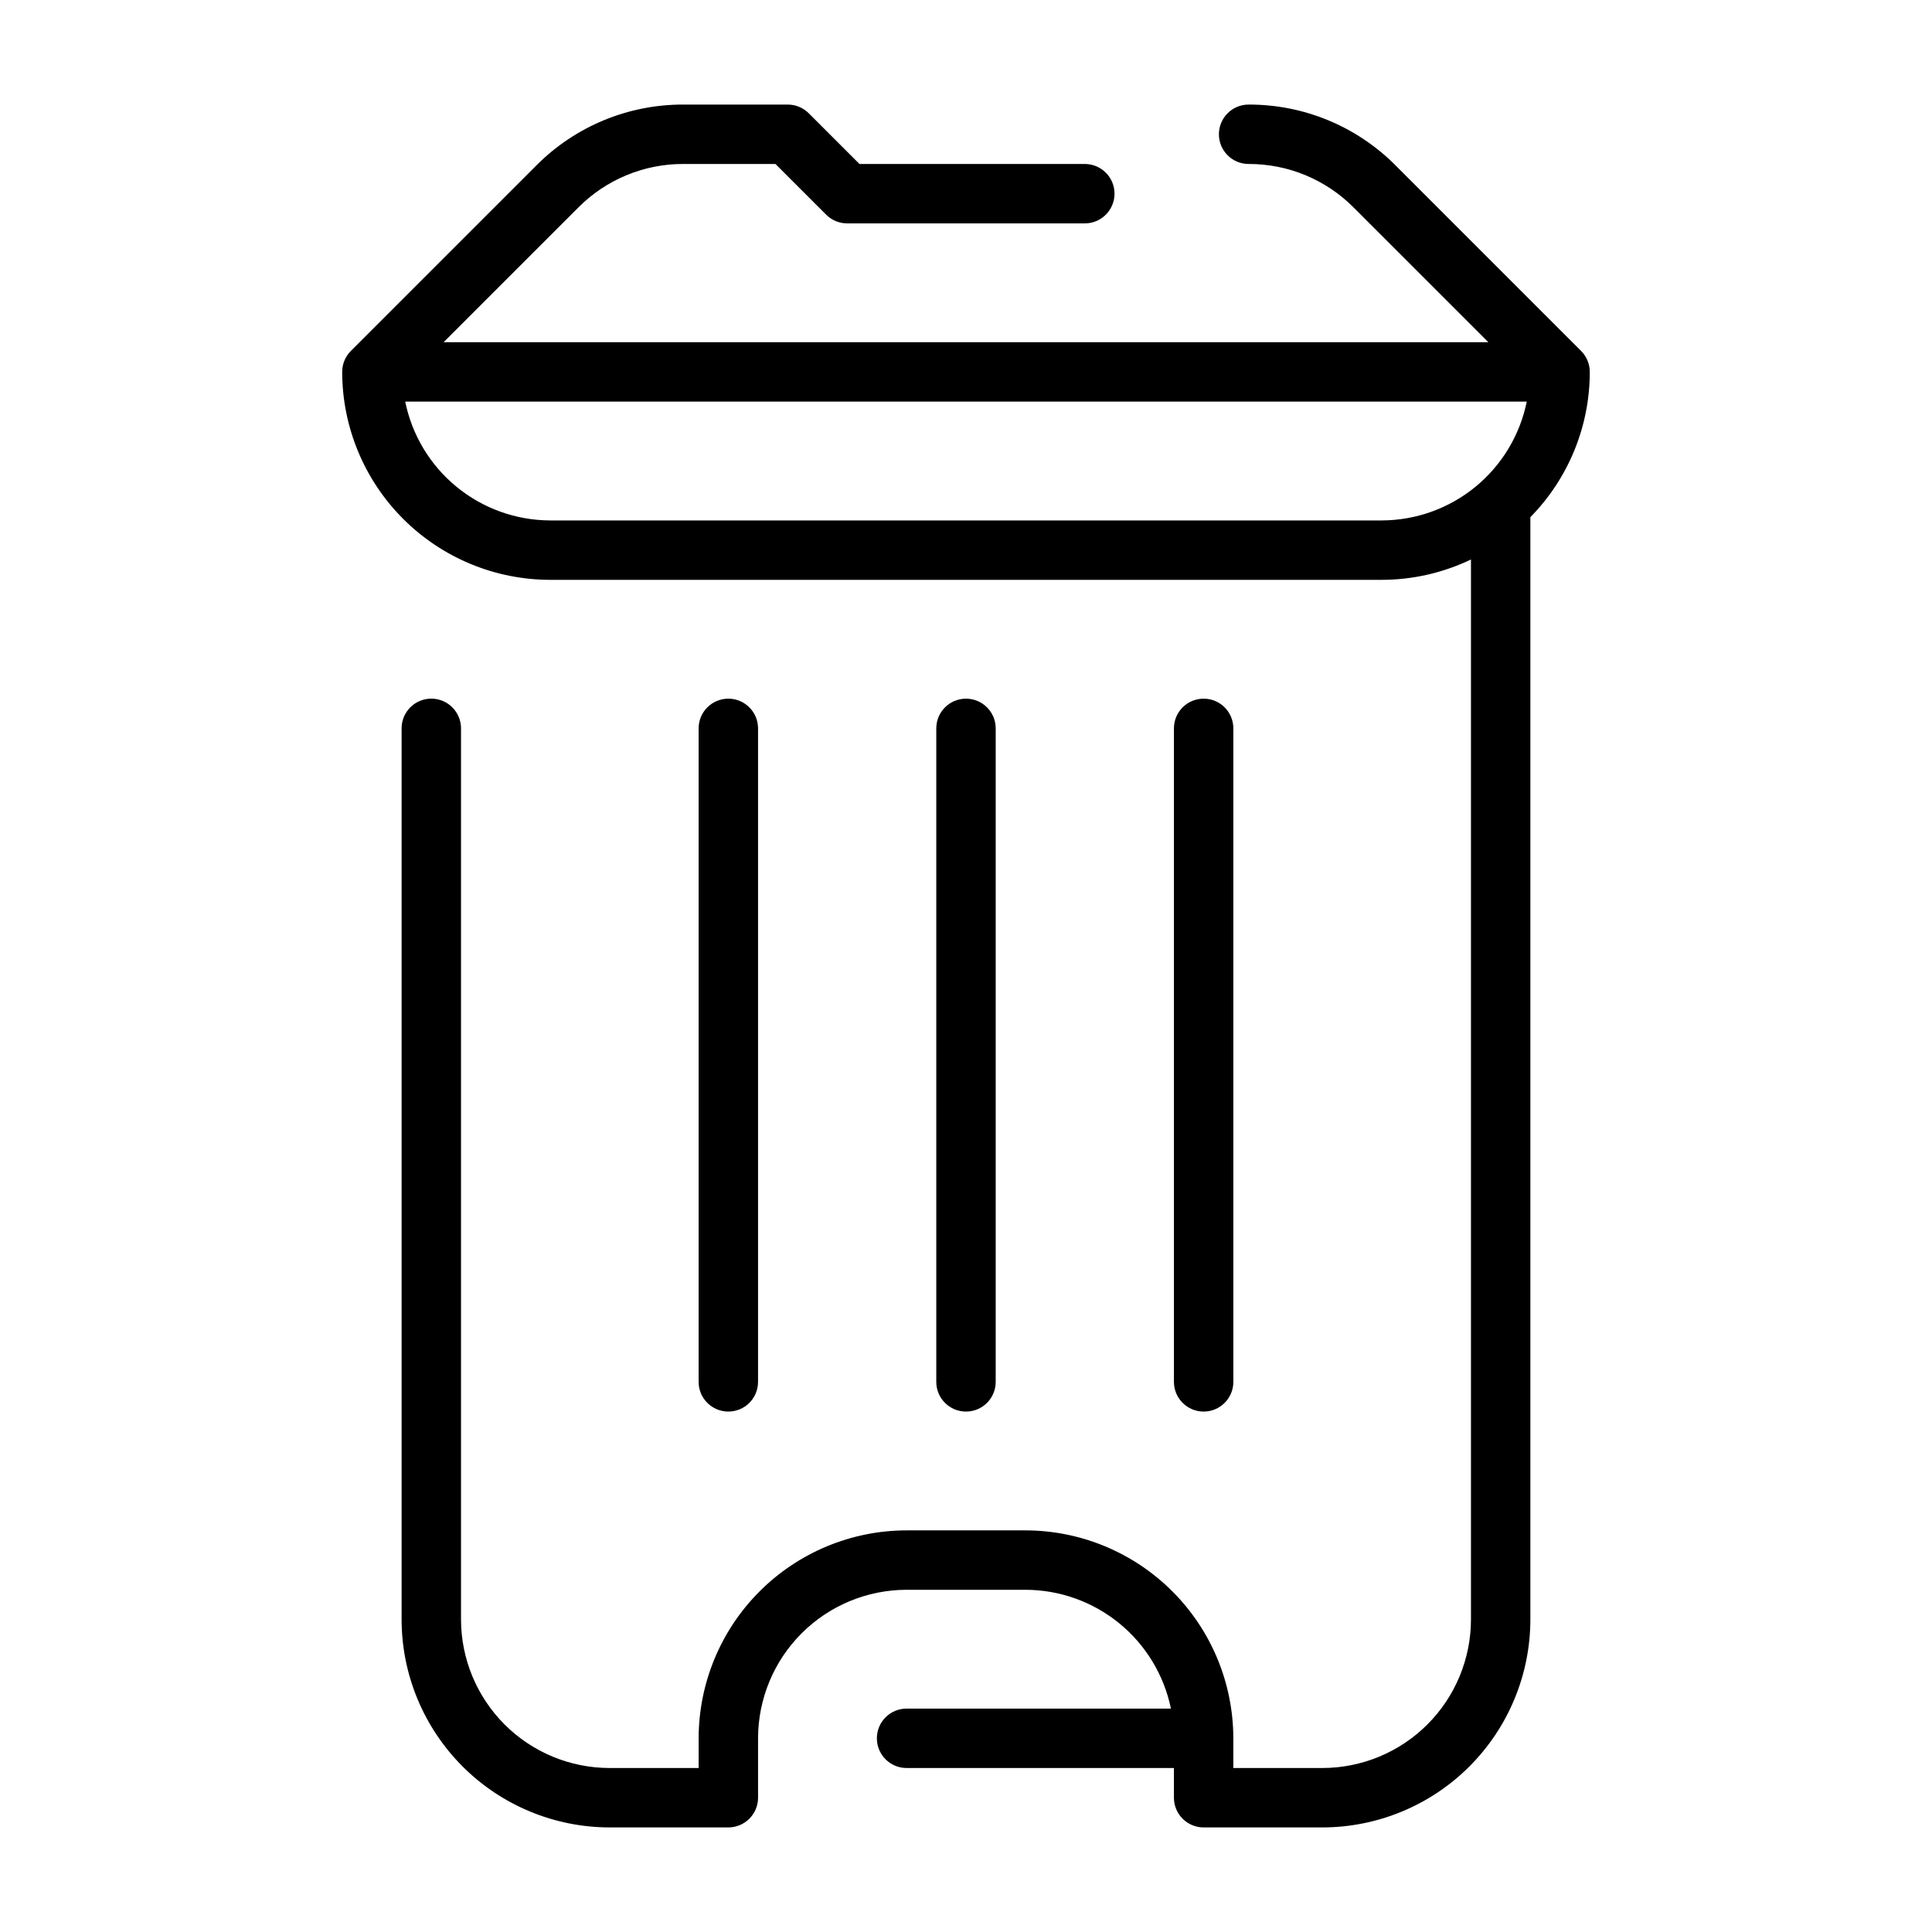
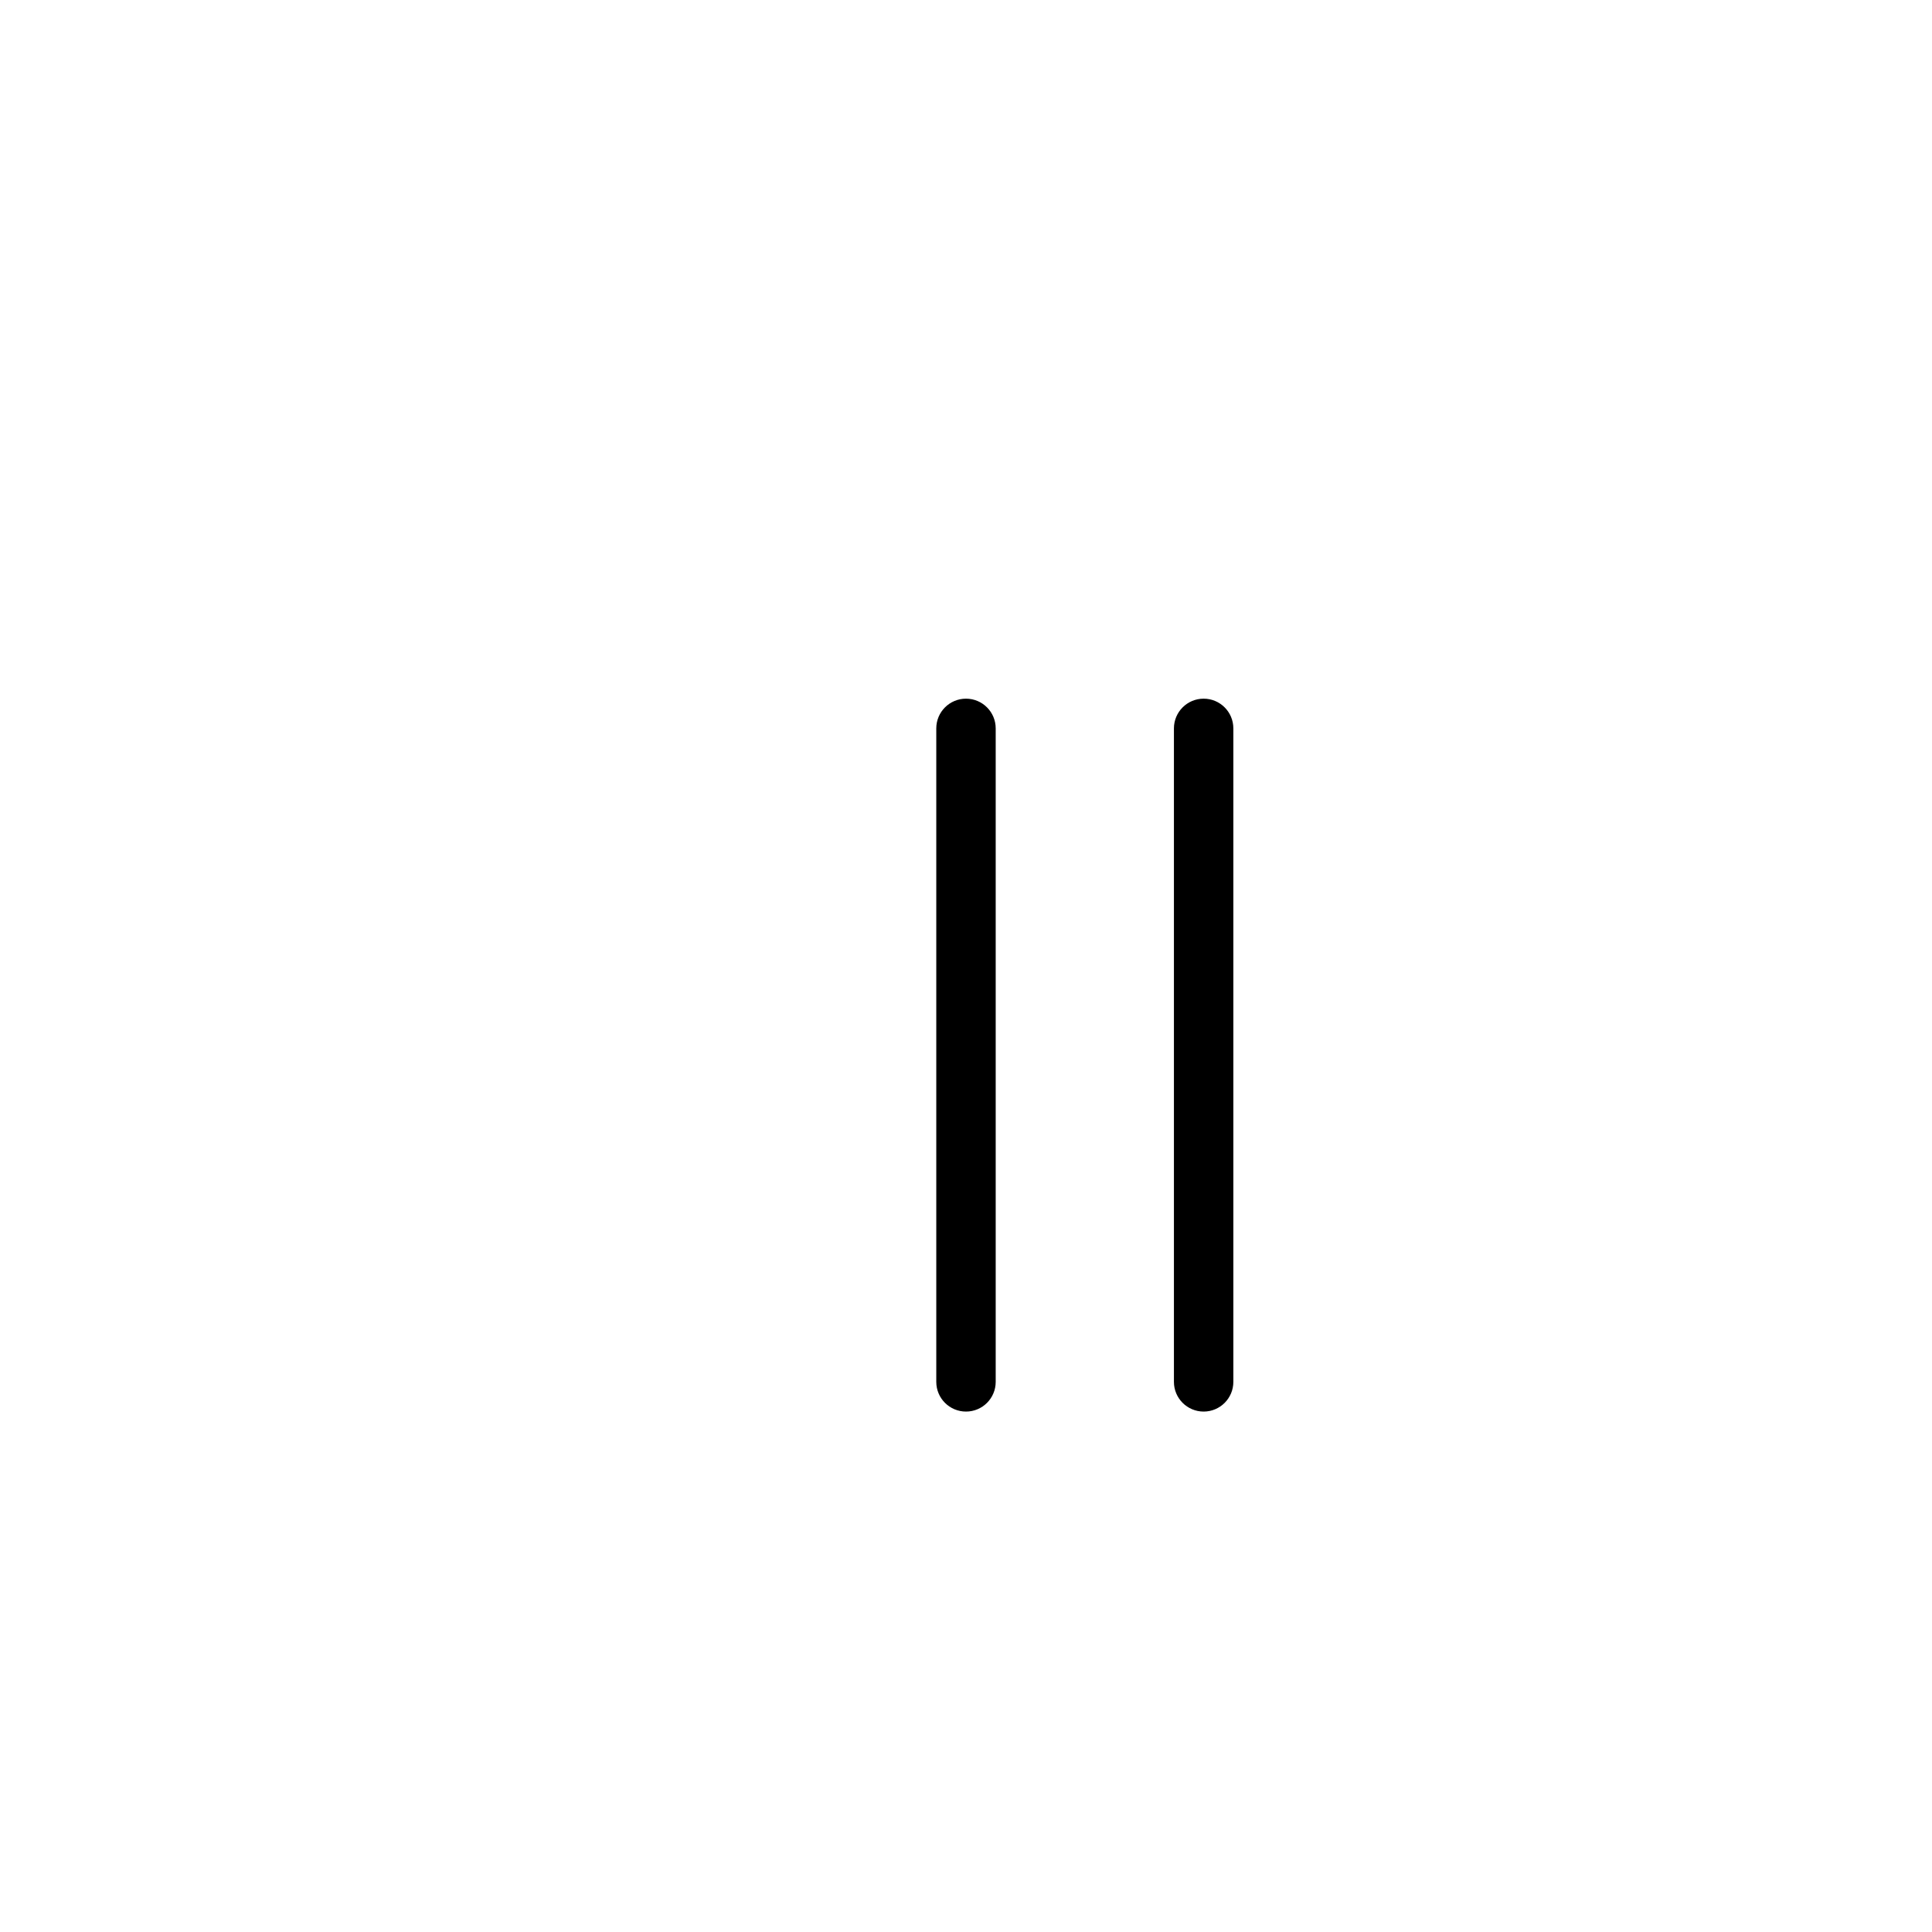
<svg xmlns="http://www.w3.org/2000/svg" fill="#000000" width="800px" height="800px" version="1.1" viewBox="144 144 512 512">
  <g>
-     <path d="m344.89 510.21v-173.18c0-4.348-3.523-7.875-7.871-7.875-4.348 0-7.875 3.527-7.875 7.875v173.18c0 4.348 3.527 7.871 7.875 7.871 4.348 0 7.871-3.523 7.871-7.871z" />
    <path d="m407.87 510.21v-173.18c0-4.348-3.523-7.875-7.871-7.875s-7.875 3.527-7.875 7.875v173.18c0 4.348 3.527 7.871 7.875 7.871s7.871-3.523 7.871-7.871z" />
    <path d="m470.85 510.21v-173.18c0-4.348-3.523-7.875-7.871-7.875-4.348 0-7.875 3.527-7.875 7.875v173.18c0 4.348 3.527 7.871 7.875 7.871 4.348 0 7.871-3.523 7.871-7.871z" />
-     <path d="m565.31 242.56c0-2.09-0.832-4.09-2.309-5.566l-49.137-49.137c-10.312-10.375-24.344-16.188-38.969-16.145-4.348 0-7.871 3.523-7.871 7.871 0 4.348 3.523 7.871 7.871 7.871 10.445-0.027 20.465 4.125 27.828 11.531l35.707 35.703h-276.87l35.707-35.703c7.363-7.406 17.383-11.559 27.828-11.531h24.406l13.441 13.438c1.477 1.477 3.477 2.309 5.566 2.309h62.977c4.348 0 7.871-3.527 7.871-7.875 0-4.348-3.523-7.871-7.871-7.871h-59.719l-13.438-13.438c-1.477-1.477-3.477-2.305-5.566-2.305h-27.668c-14.621-0.043-28.656 5.769-38.965 16.145l-49.141 49.137c-1.477 1.477-2.305 3.477-2.305 5.566 0.016 14.609 5.828 28.613 16.156 38.945 10.332 10.332 24.336 16.141 38.945 16.16h220.42c8.176-0.012 16.246-1.855 23.617-5.394v280.91c-0.012 10.434-4.164 20.438-11.543 27.816s-17.383 11.531-27.82 11.543h-23.613v-7.871c-0.02-14.609-5.828-28.617-16.16-38.945-10.328-10.332-24.336-16.145-38.945-16.16h-31.488c-14.609 0.016-28.613 5.828-38.945 16.16-10.332 10.328-16.141 24.336-16.16 38.945v7.871h-23.613c-10.438-0.012-20.441-4.164-27.82-11.543s-11.527-17.383-11.539-27.816v-236.16c0-4.348-3.527-7.875-7.875-7.875-4.348 0-7.871 3.527-7.871 7.875v236.16c0.016 14.609 5.828 28.613 16.16 38.945 10.328 10.332 24.336 16.141 38.945 16.16h31.488c2.086 0 4.09-0.832 5.566-2.309 1.477-1.477 2.305-3.477 2.305-5.566v-15.742c0.012-10.438 4.164-20.441 11.543-27.82 7.379-7.379 17.383-11.527 27.816-11.539h31.488c9.07 0.012 17.855 3.148 24.883 8.887 7.023 5.734 11.855 13.715 13.684 22.602h-70.055c-4.348 0-7.871 3.523-7.871 7.871s3.523 7.871 7.871 7.871h70.848v7.871c0 2.09 0.832 4.09 2.309 5.566 1.473 1.477 3.477 2.309 5.566 2.309h31.488-0.004c14.609-0.02 28.617-5.828 38.949-16.16 10.328-10.332 16.141-24.336 16.156-38.945v-292.13c10.094-10.27 15.75-24.094 15.746-38.492zm-275.52 39.359c-9.047-0.027-17.809-3.176-24.805-8.91-6.996-5.738-11.797-13.711-13.598-22.578h297.22c-1.801 8.867-6.602 16.84-13.598 22.578-6.996 5.734-15.758 8.883-24.805 8.91z" />
  </g>
</svg>